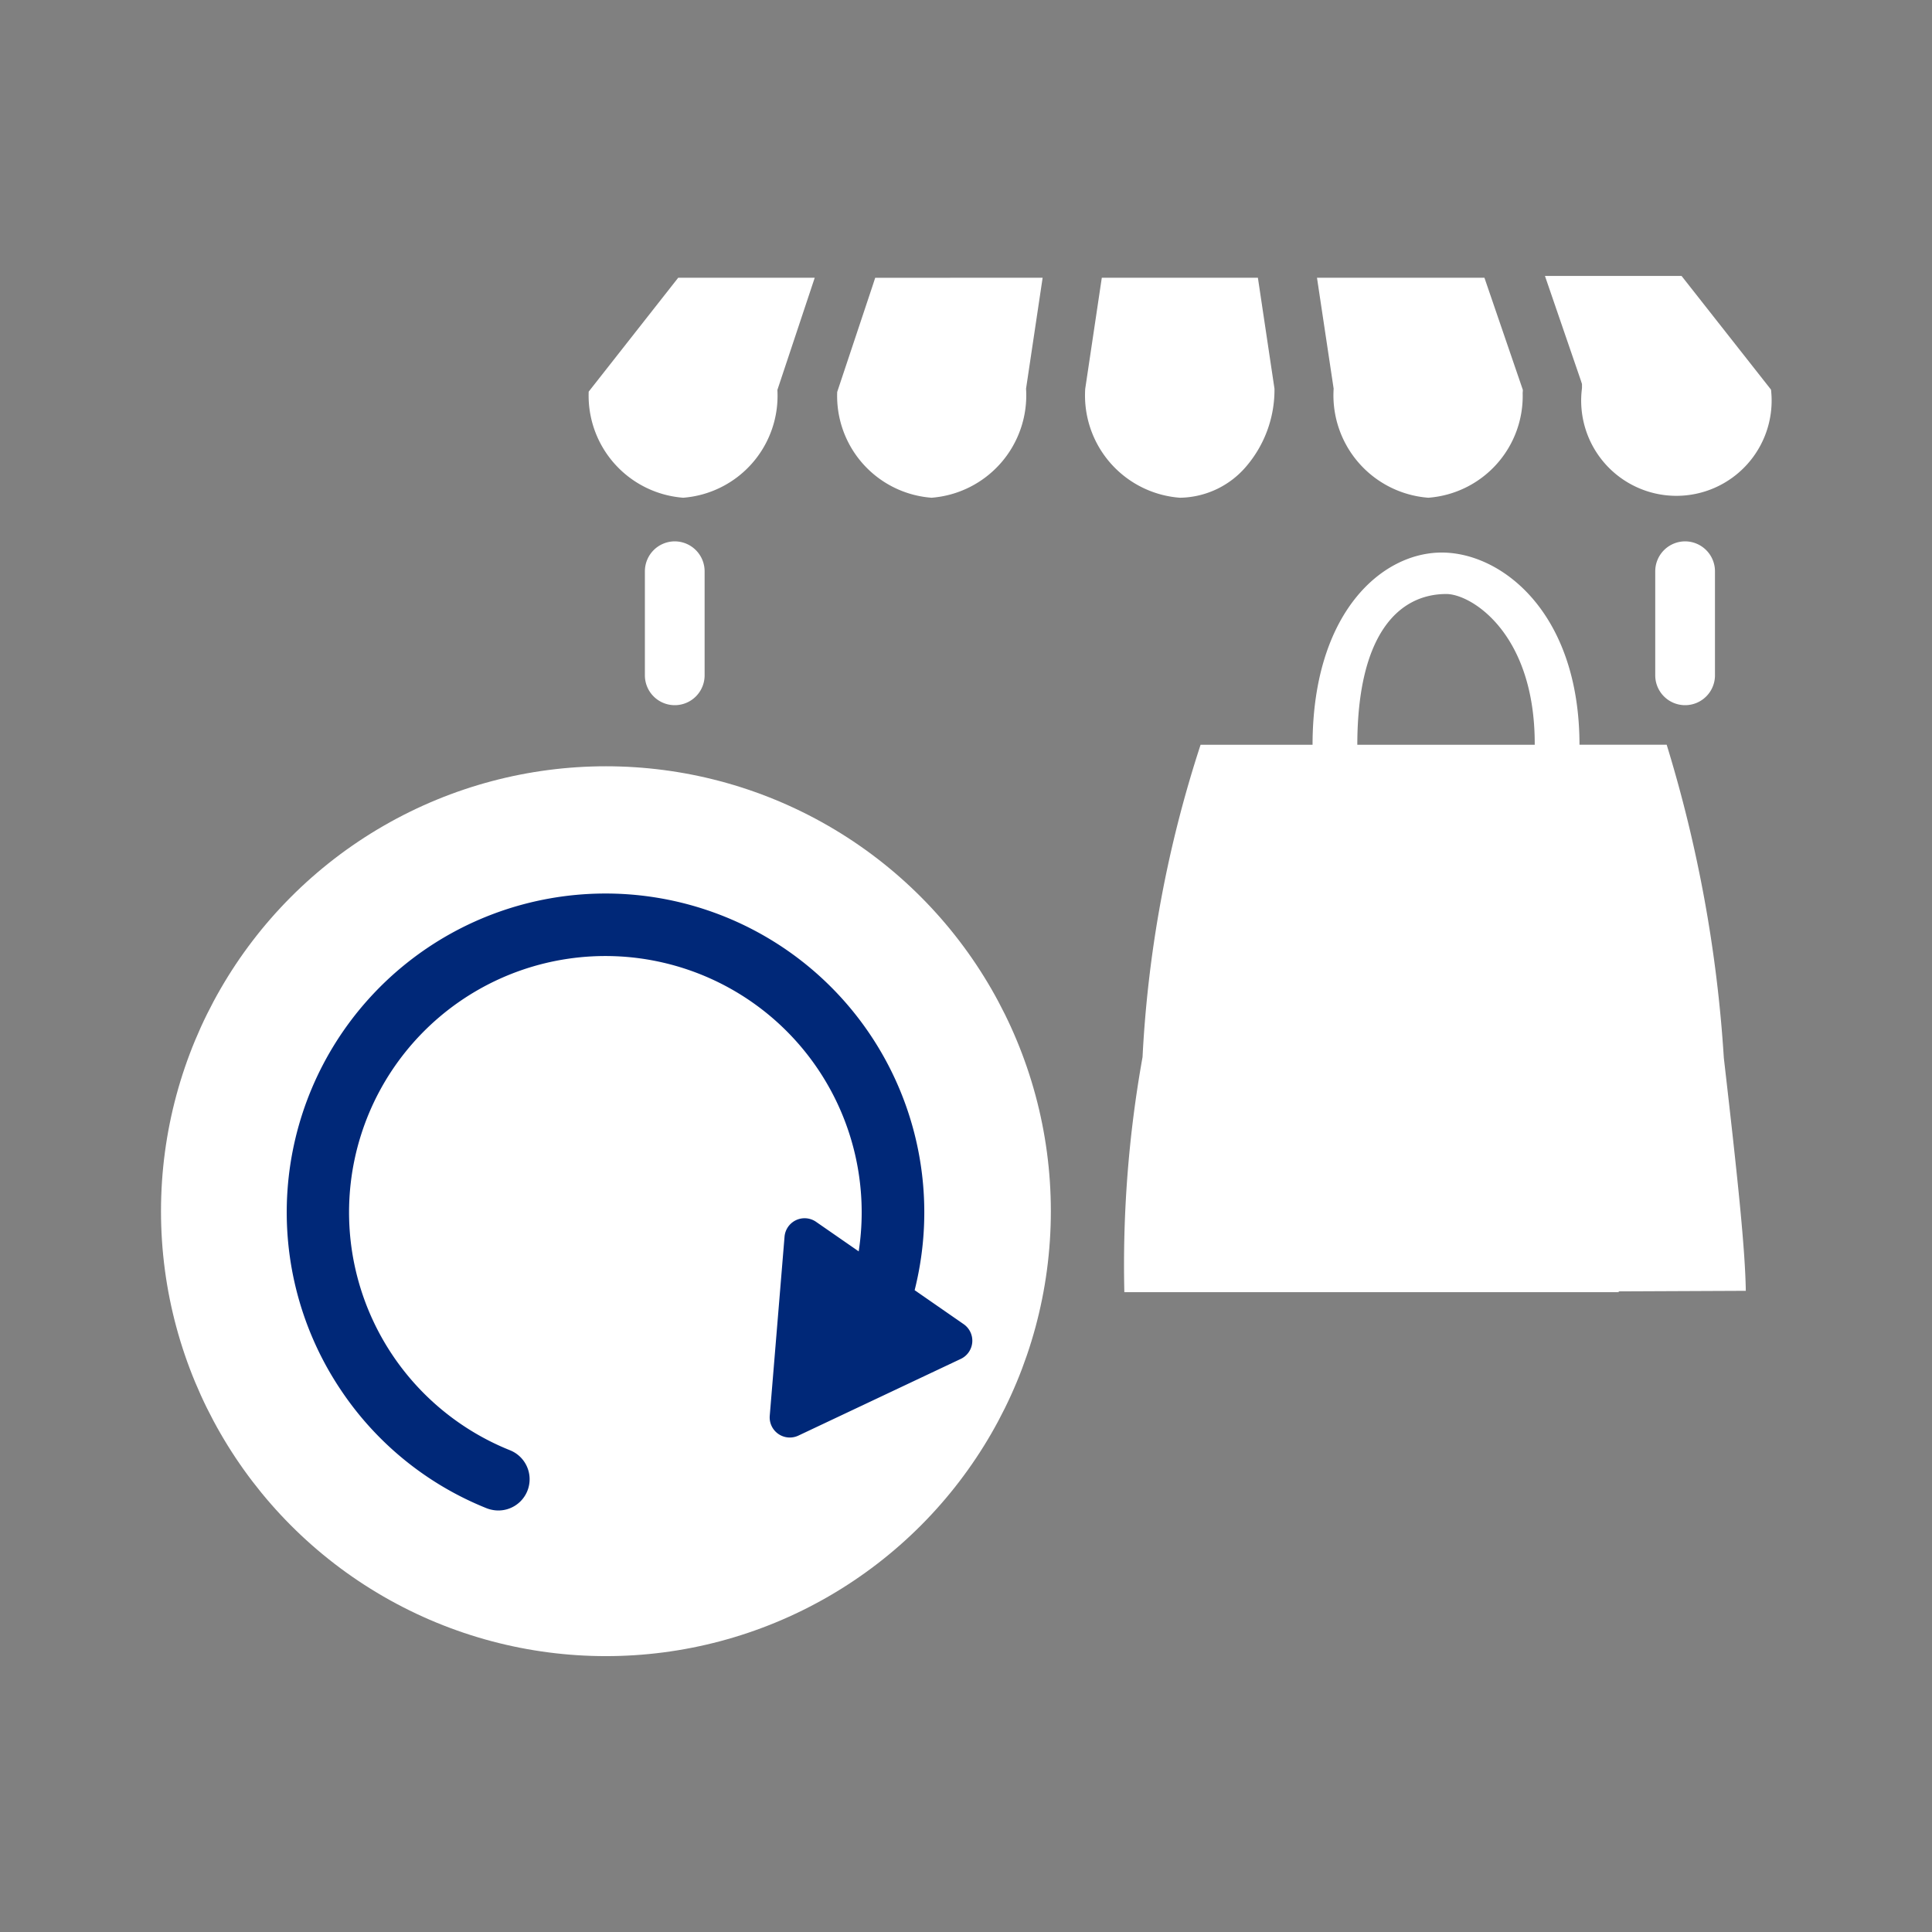
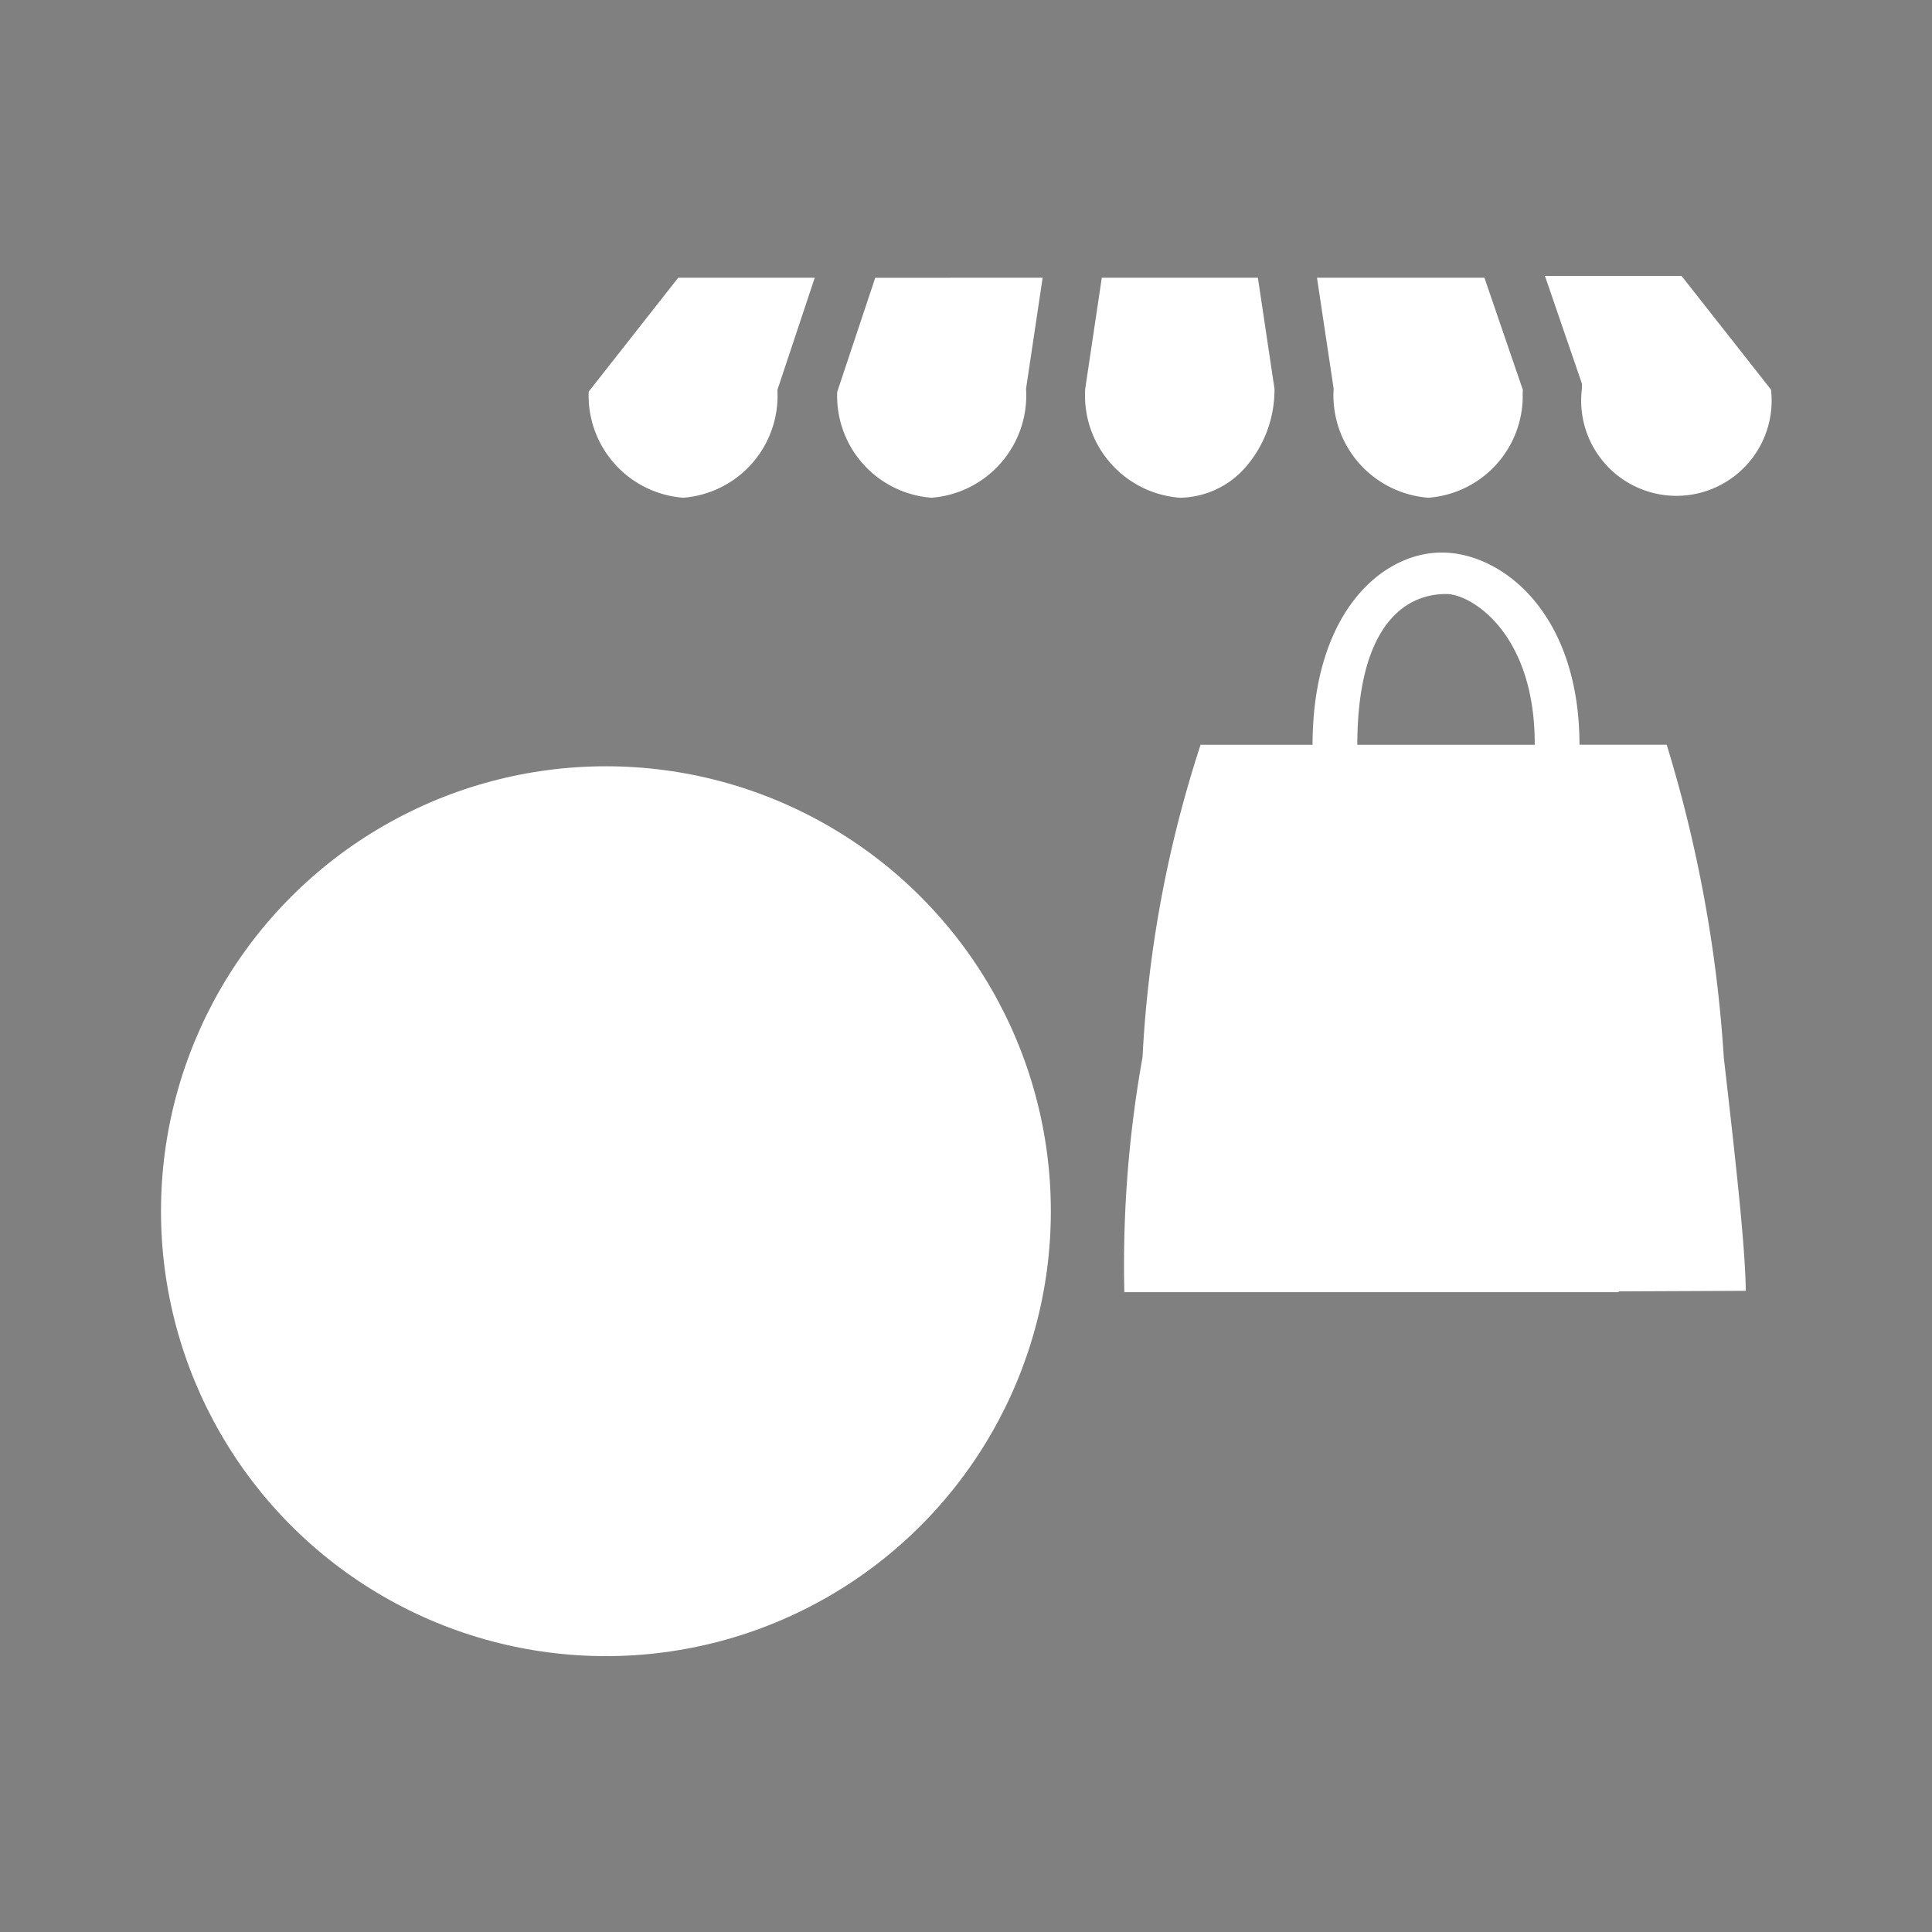
<svg xmlns="http://www.w3.org/2000/svg" data-dmid="StoreExpressDeliveryIcon" viewBox="0 0 24 24" width="24" height="24" pointer-events="none" color="#ffffff" data-designsystem="true" role="img">
  <rect x="0" y="0" width="24" height="24" fill="#808080" stroke="none" />
  <circle fill="currentColor" cx="7.527" cy="15.046" r="5.527" />
-   <path fill="currentColor" d="M22 4.84a1.183 1.183 0 1 1-2.348-.018V4.77l-.017-.052-.443-1.29h1.697ZM15.626 3.45l.206 1.378a1.463 1.463 0 0 1-.345.959 1.1 1.1 0 0 1-.83.396 1.274 1.274 0 0 1-1.176-1.353l.206-1.38ZM12.952 3.45l-.206 1.378v.002a1.275 1.275 0 0 1-1.174 1.353A1.268 1.268 0 0 1 10.4 4.869l.44-1.32.032-.098ZM18.917 4.842a.22.22 0 0 1-.002.037 1.267 1.267 0 0 1-1.172 1.304 1.276 1.276 0 0 1-1.176-1.355L16.36 3.45h2.08ZM10.121 3.45l-.458 1.376-.006.018a1.27 1.27 0 0 1-1.17 1.339 1.272 1.272 0 0 1-1.174-1.318L8.425 3.45ZM19.065 9.252h-2.204c.002-1.389.524-1.873 1.106-1.873.307 0 1.103.485 1.098 1.873m2.622 6.783c-.008-.515-.098-1.377-.273-2.894a16.819 16.819 0 0 0-.71-3.89h-1.083c-.002-1.64-.965-2.387-1.711-2.387s-1.603.748-1.605 2.388h-1.391a14.915 14.915 0 0 0-.721 3.88 14.607 14.607 0 0 0-.226 2.92h6.141v-.01ZM8.382 6.725a.372.372 0 0 0-.371.372v1.292a.371.371 0 1 0 .742 0V7.097a.372.372 0 0 0-.371-.372ZM20.933 6.725a.372.372 0 0 1 .371.372v1.292a.371.371 0 1 1-.742 0V7.097a.372.372 0 0 1 .371-.372Z" />
-   <path fill="#002878" d="m11.972 16.45-.61-.423a3.96 3.96 0 1 0-7.117 1.256 3.94 3.94 0 0 0 1.8 1.453.395.395 0 0 0 .069.02.388.388 0 0 0 .22-.741 3.184 3.184 0 1 1 4.333-2.47l-.531-.368a.25.25 0 0 0-.39.184l-.184 2.227a.25.25 0 0 0 .355.246l2.02-.954a.25.25 0 0 0 .035-.43Z" />
+   <path fill="currentColor" d="M22 4.84a1.183 1.183 0 1 1-2.348-.018V4.77l-.017-.052-.443-1.29h1.697ZM15.626 3.45l.206 1.378a1.463 1.463 0 0 1-.345.959 1.1 1.1 0 0 1-.83.396 1.274 1.274 0 0 1-1.176-1.353l.206-1.38ZM12.952 3.45l-.206 1.378v.002a1.275 1.275 0 0 1-1.174 1.353A1.268 1.268 0 0 1 10.4 4.869l.44-1.32.032-.098ZM18.917 4.842a.22.22 0 0 1-.002.037 1.267 1.267 0 0 1-1.172 1.304 1.276 1.276 0 0 1-1.176-1.355L16.36 3.45h2.08ZM10.121 3.45l-.458 1.376-.006.018a1.27 1.27 0 0 1-1.17 1.339 1.272 1.272 0 0 1-1.174-1.318L8.425 3.45ZM19.065 9.252h-2.204c.002-1.389.524-1.873 1.106-1.873.307 0 1.103.485 1.098 1.873m2.622 6.783c-.008-.515-.098-1.377-.273-2.894a16.819 16.819 0 0 0-.71-3.89h-1.083c-.002-1.64-.965-2.387-1.711-2.387s-1.603.748-1.605 2.388h-1.391a14.915 14.915 0 0 0-.721 3.88 14.607 14.607 0 0 0-.226 2.92h6.141v-.01ZM8.382 6.725a.372.372 0 0 0-.371.372v1.292a.371.371 0 1 0 .742 0V7.097a.372.372 0 0 0-.371-.372Za.372.372 0 0 1 .371.372v1.292a.371.371 0 1 1-.742 0V7.097a.372.372 0 0 1 .371-.372Z" />
</svg>